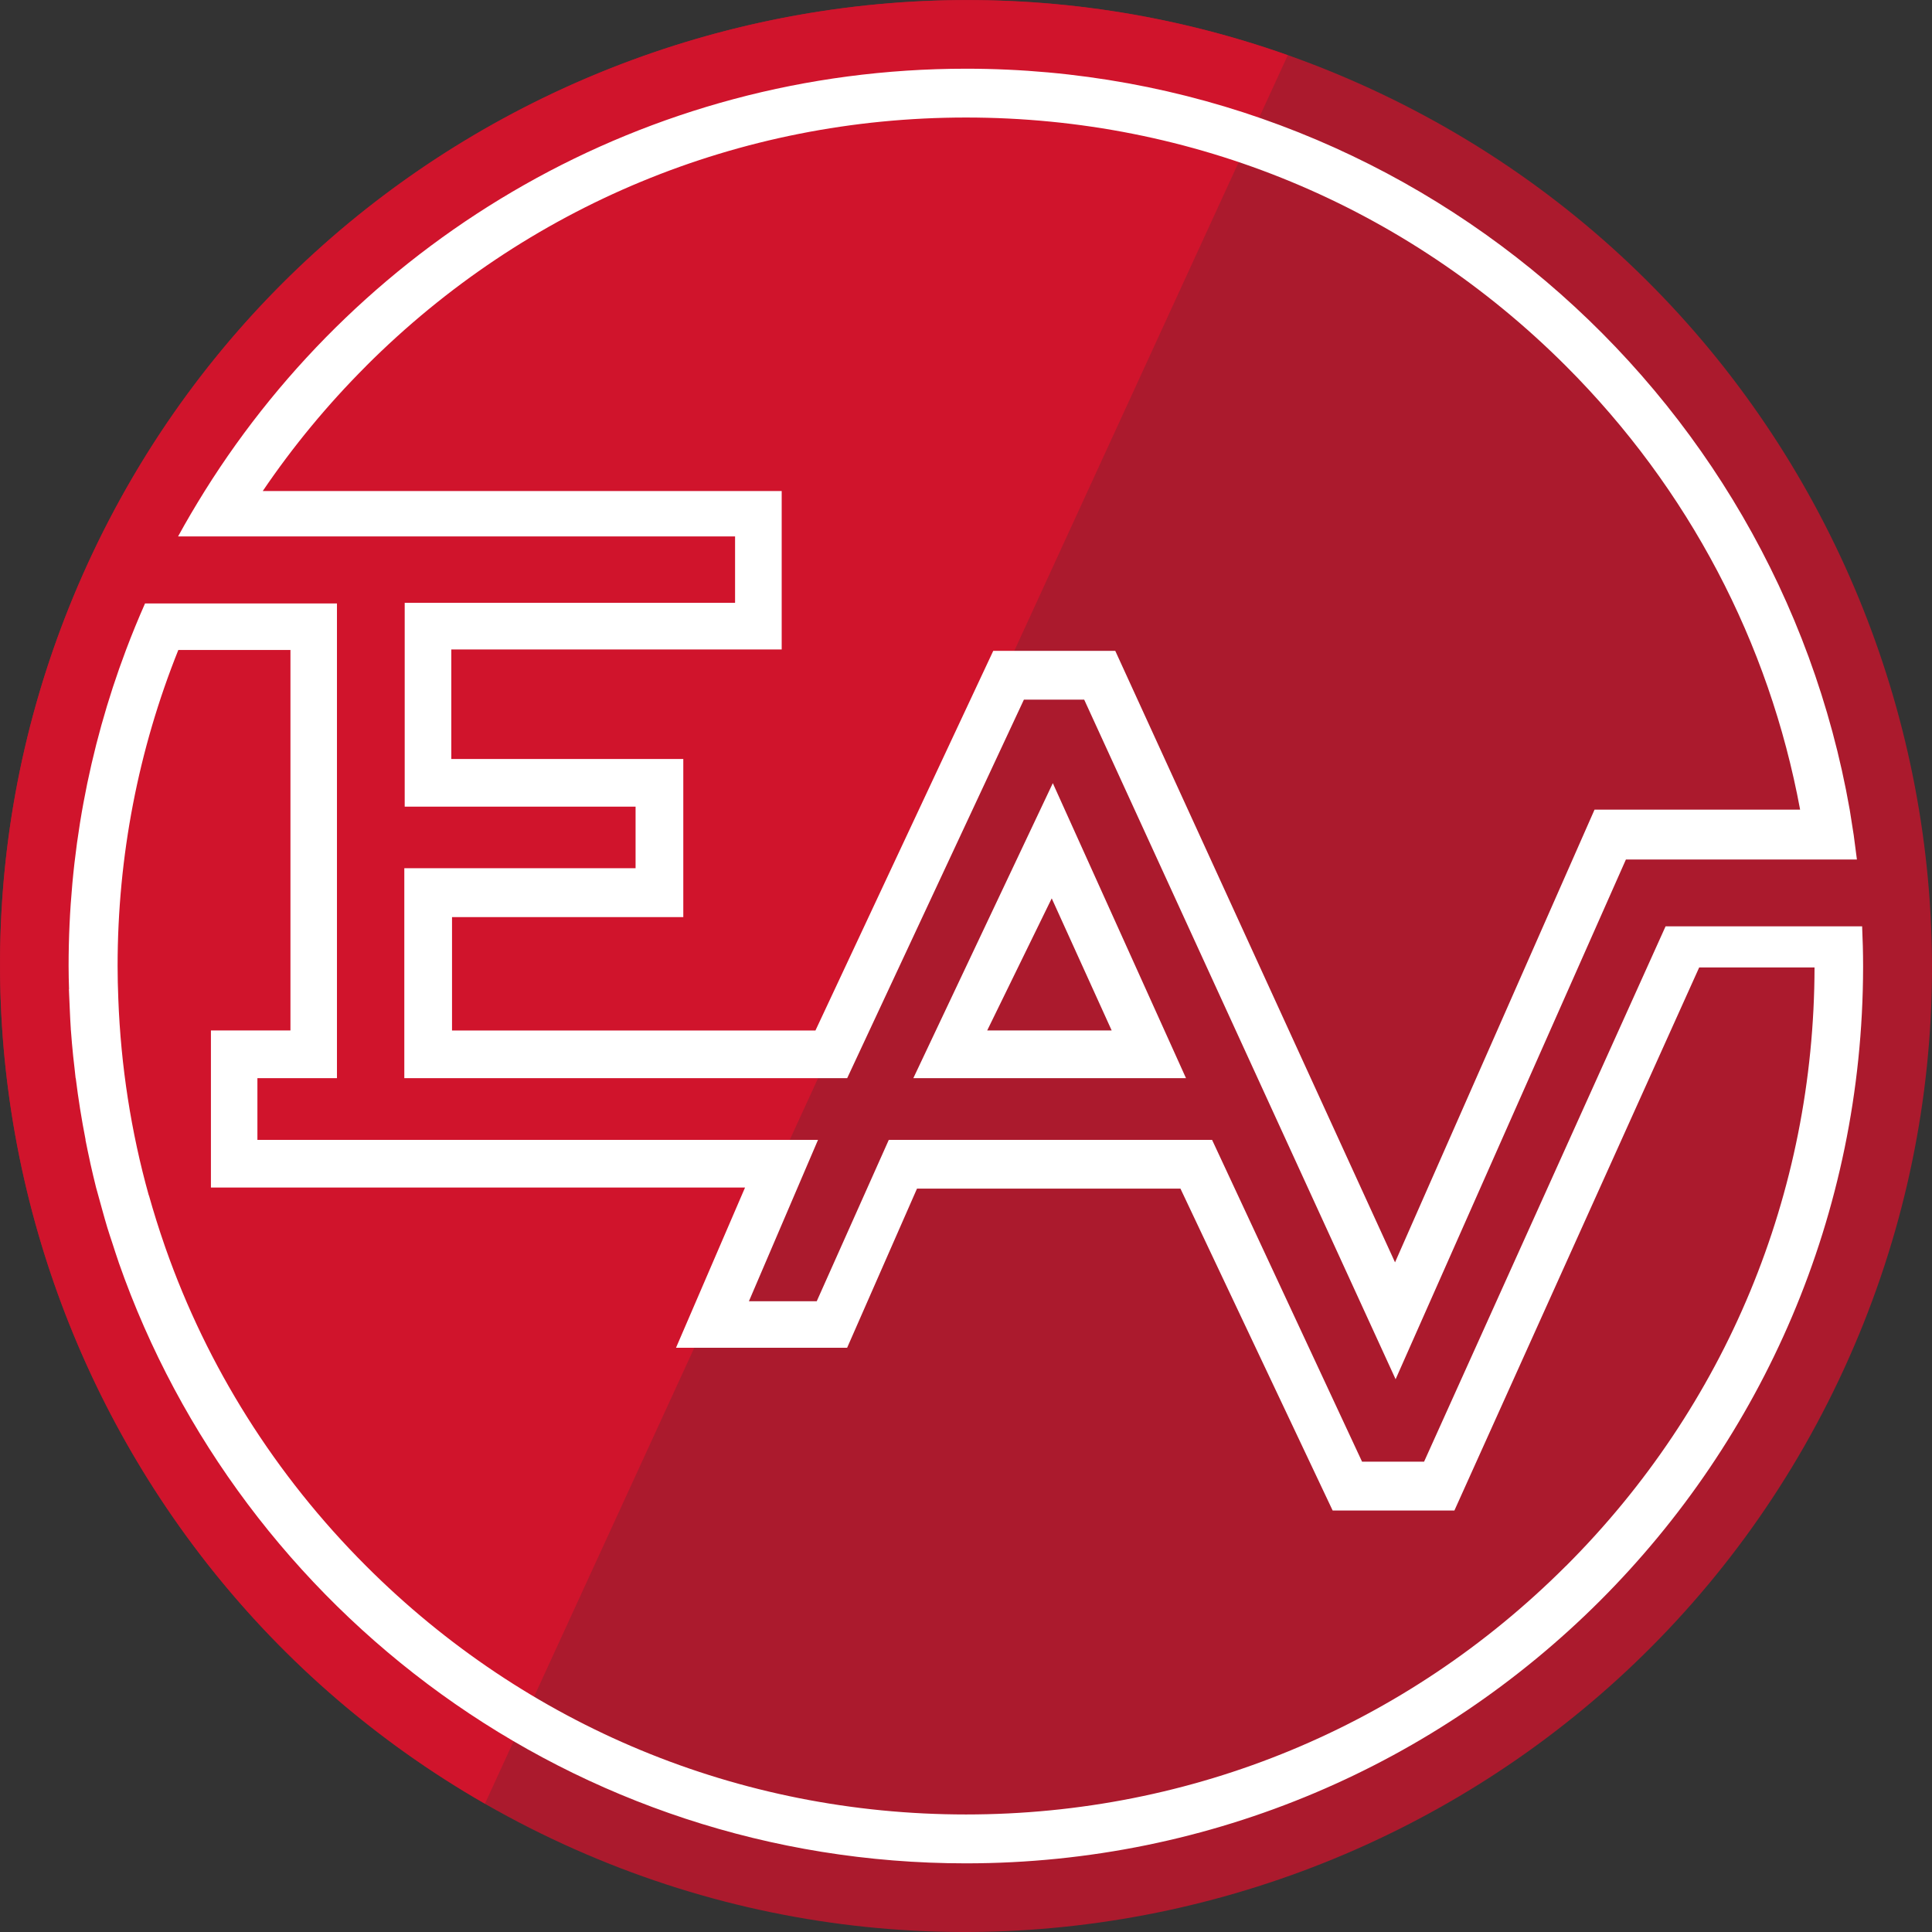
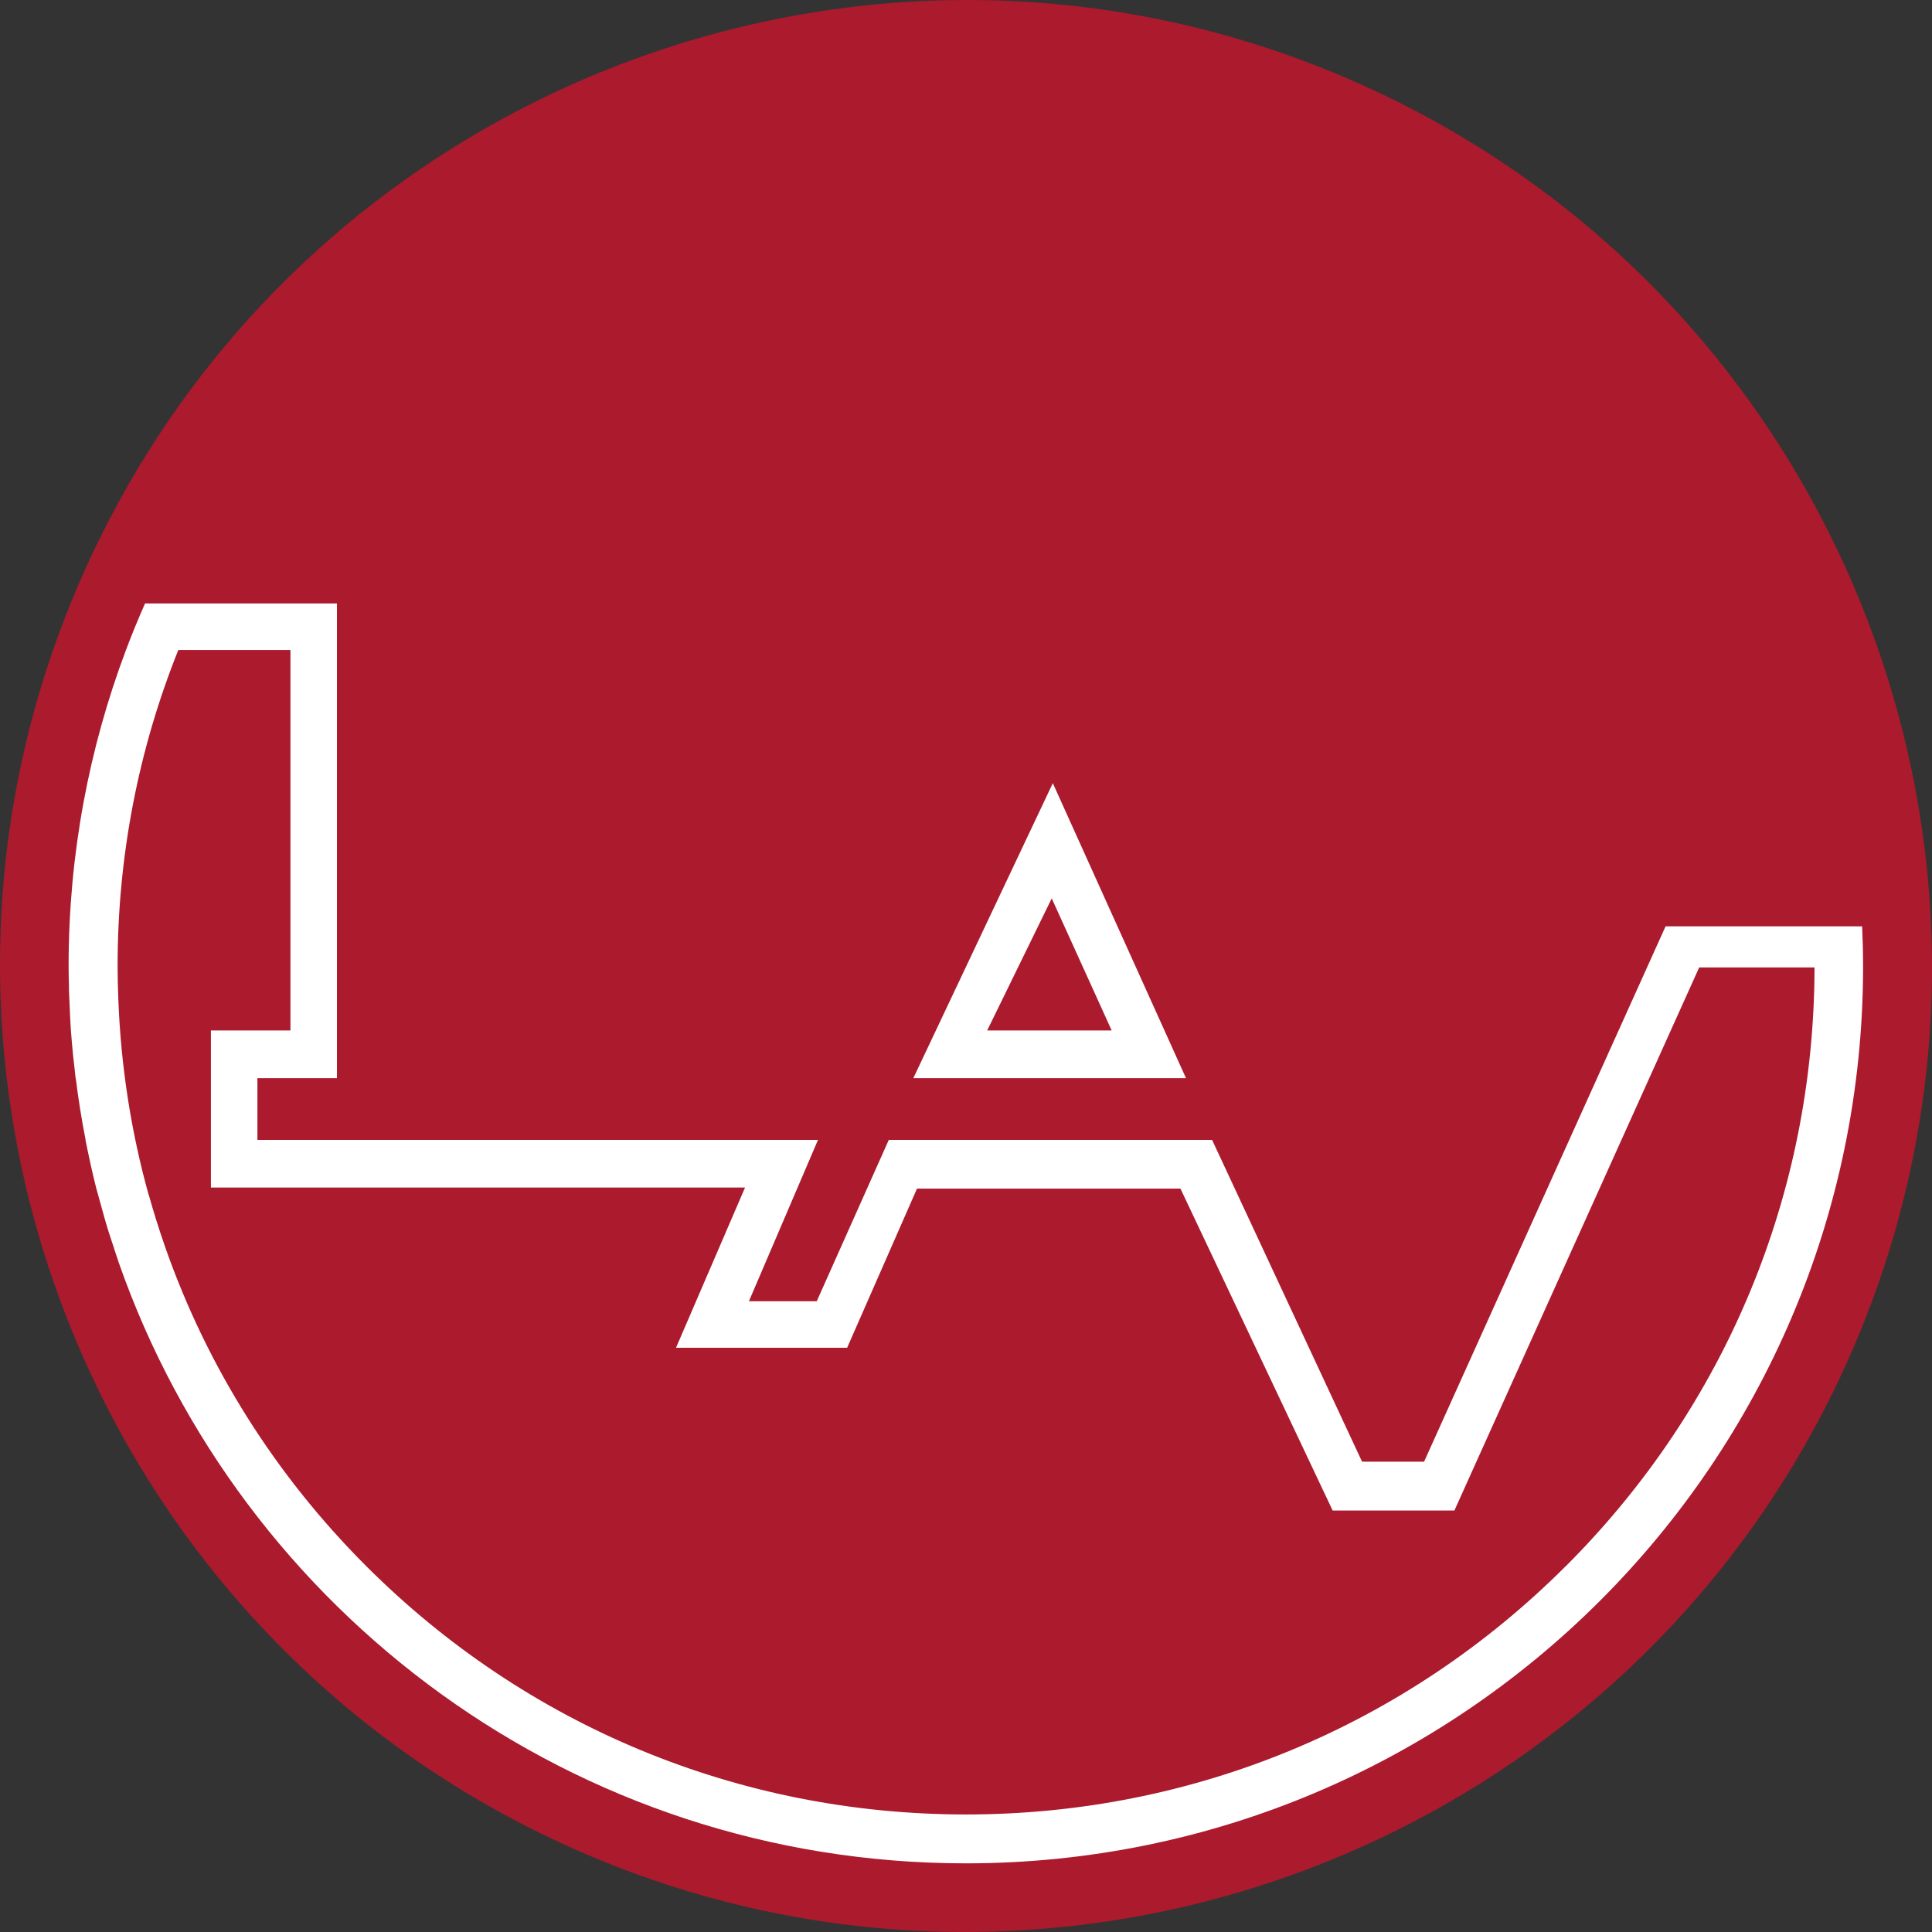
<svg xmlns="http://www.w3.org/2000/svg" width="56" height="56" viewBox="0 0 140 140" fill="none">
  <rect x="0" y="0" width="140" height="140" fill="#333333" stroke="none" />
  <path d="M133.616 99.214C149.726 64.134 134.288 22.494 99.214 6.385C64.134 -9.725 22.494 5.708 6.385 40.787C-9.725 75.866 5.708 117.507 40.787 133.616C75.866 149.725 117.507 134.293 133.616 99.214Z" fill="#AB1A2D" />
-   <path d="M93.32 4.002C59.594 -7.945 21.598 7.66 6.385 40.789C-8.828 73.922 4.098 112.907 35.141 130.701L93.32 3.997V4.002Z" fill="#D0142C" />
  <path d="M66.188 78.128H85.942L76.291 56.75L66.183 78.128H66.188ZM71.536 74.67L76.212 65.099L80.556 74.67H71.536Z" fill="white" />
-   <path d="M16.954 38.872H53.266V43.684H29.326V58.454H46.056V62.915H29.298V78.128H61.39L74.196 50.698H78.564L101.131 99.945L117.819 62.285H134.559C134.489 61.711 134.414 61.142 134.335 60.572C134.335 60.549 134.33 60.526 134.325 60.502C134.325 60.521 134.33 60.544 134.335 60.563C134.251 59.998 134.162 59.434 134.069 58.874C134.059 58.804 134.045 58.734 134.036 58.668C128.674 28.163 102.051 4.979 70.005 4.979C46.737 4.979 26.325 17.205 14.836 35.578C14.164 36.656 13.515 37.752 12.904 38.872H16.959H16.954ZM26.526 26.524C38.136 14.914 53.578 8.516 70 8.516C86.422 8.516 101.864 14.909 113.475 26.524C122.369 35.419 128.198 46.558 130.443 58.668H115.547L101.089 91.475L80.817 47.165H71.974L59.09 74.675H32.755V66.457H49.514V55H32.704V47.062H56.644V35.582H19.04C21.22 32.367 23.721 29.334 26.526 26.529V26.524Z" fill="white" />
  <path d="M134.951 67.125H120.694L103.194 105.919H98.7L87.832 82.6H64.405L59.183 94.294H54.269L59.276 82.6H18.653V78.129H24.417V43.727H10.51C10.02 44.837 9.558 45.962 9.129 47.101C6.445 54.222 4.971 61.941 4.971 70C4.971 70.564 4.985 71.12 5.003 71.68H4.994C4.994 71.796 5.008 71.913 5.008 72.03C5.022 72.454 5.045 72.879 5.064 73.304C5.083 73.715 5.101 74.13 5.129 74.536C5.129 74.582 5.129 74.624 5.139 74.671C5.185 75.292 5.237 75.912 5.302 76.533C5.335 76.837 5.367 77.14 5.405 77.443C5.433 77.672 5.451 77.9 5.479 78.129H5.489C5.675 79.636 5.913 81.125 6.203 82.6H6.193C6.296 83.123 6.408 83.645 6.52 84.163C6.534 84.215 6.543 84.27 6.553 84.326C6.683 84.905 6.819 85.484 6.963 86.058C6.996 86.179 7.033 86.3 7.066 86.427C7.178 86.851 7.299 87.276 7.416 87.696C7.533 88.116 7.649 88.536 7.775 88.951C7.897 89.348 8.027 89.74 8.158 90.132C8.298 90.561 8.433 90.995 8.583 91.42C8.592 91.438 8.597 91.462 8.601 91.48C17.473 116.839 41.599 135.025 69.987 135.025C105.864 135.025 134.951 105.966 135.007 70.103C135.007 70.07 135.007 70.037 135.007 70.004C135.007 69.043 134.979 68.087 134.937 67.13L134.951 67.125ZM113.475 113.474C101.864 125.085 86.422 131.483 70 131.483C53.578 131.483 38.137 125.09 26.526 113.474C19.923 106.871 15.013 99.022 12.003 90.463C11.975 90.384 11.947 90.3 11.919 90.22C11.508 89.035 11.131 87.831 10.79 86.618H10.781C9.497 82.021 8.755 77.247 8.573 72.375C8.541 71.587 8.522 70.793 8.522 70C8.522 62.025 10.039 54.287 12.922 47.101H21.047V74.671H15.284V86.053H53.989L51.488 91.858L48.986 97.664H61.386L66.449 86.132H85.54L96.568 109.456H105.392L123.13 70.103H131.488C131.46 86.487 125.072 101.887 113.48 113.474H113.475Z" fill="white" />
</svg>